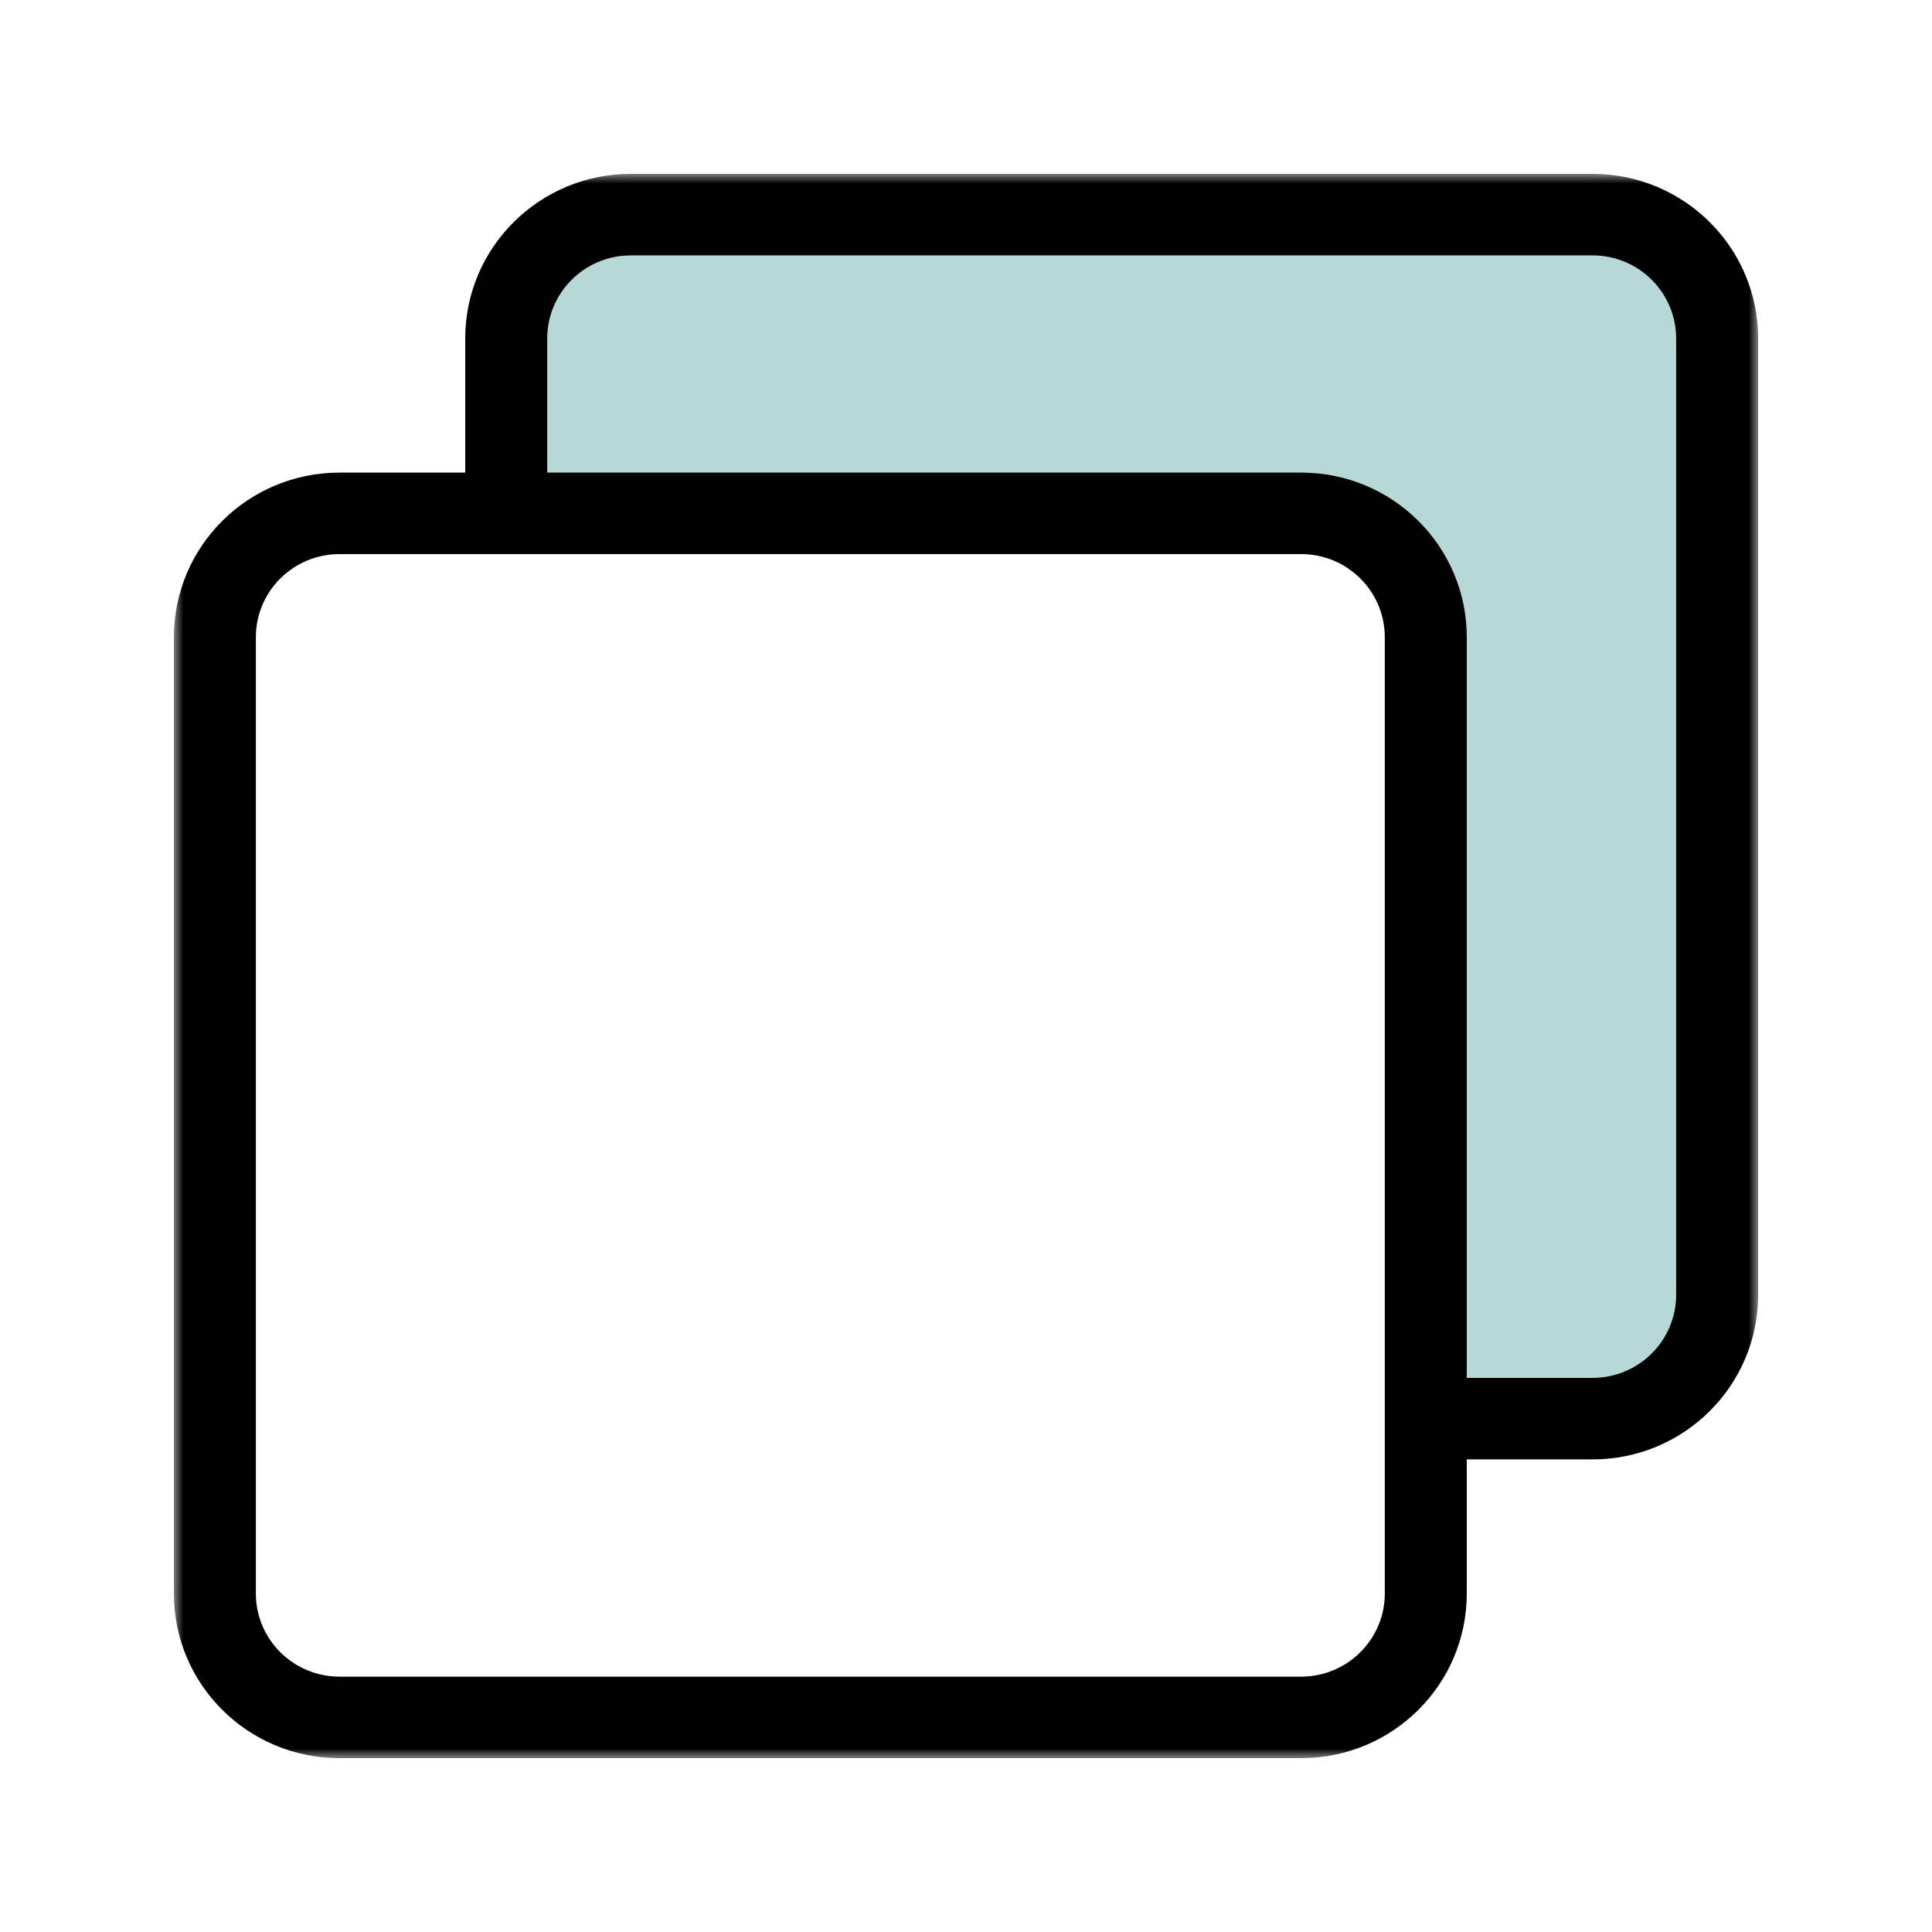
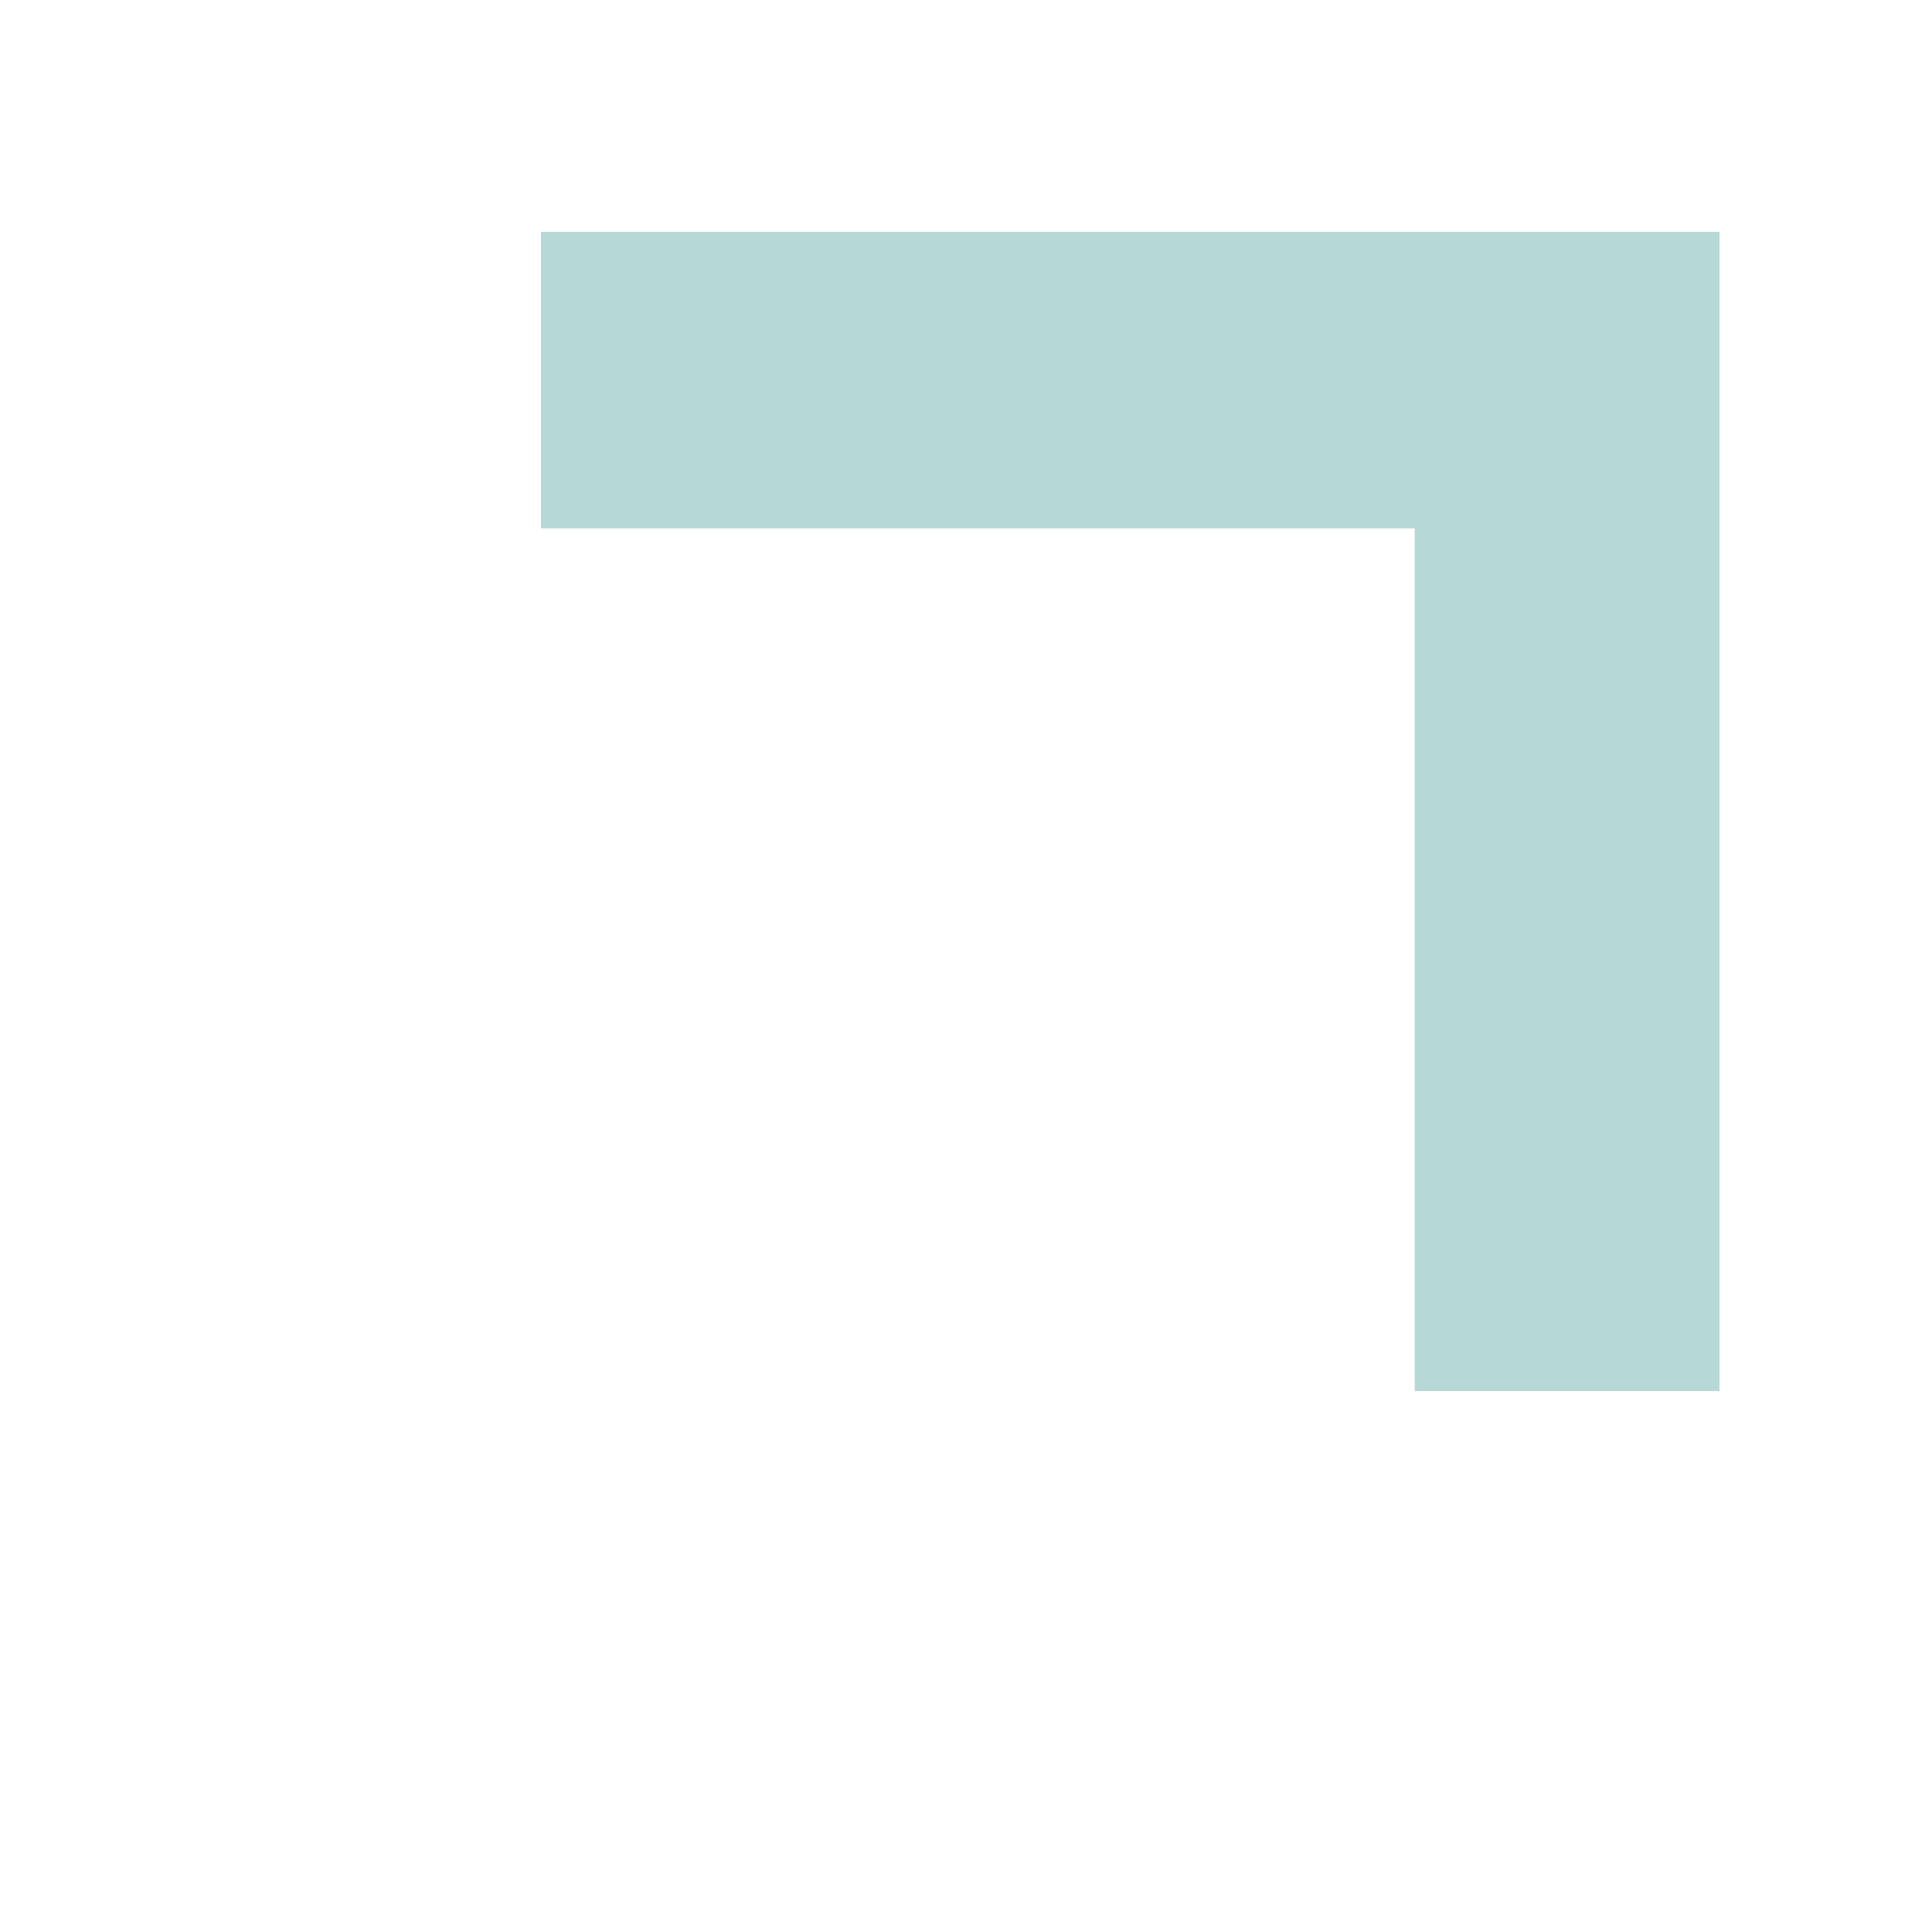
<svg xmlns="http://www.w3.org/2000/svg" xmlns:xlink="http://www.w3.org/1999/xlink" width="100px" height="100px" viewBox="0 0 100 100" version="1.1">
  <title>icon-service-03</title>
  <defs>
    <polygon id="path-1" points="0 0 82 0 82 82 0 82" />
  </defs>
  <g id="Page-1" stroke="none" stroke-width="1" fill="none" fill-rule="evenodd">
    <g id="Desktop-HD" transform="translate(-984, -3559)">
      <g id="icon-service-03" transform="translate(984, 3559)">
        <rect id="Rectangle" x="0" y="0" width="100" height="100" />
        <g id="Group" transform="translate(9, 9)">
          <polygon id="Path" fill="#B6D8D6" points="19 3 19 18.349 64.224 18.349 64.224 63 80 63 80 3" />
          <g id="Clipped">
            <mask id="mask-2" fill="white">
              <use xlink:href="#path-1" />
            </mask>
            <g id="Path" />
-             <path d="M77.758,58.019 C77.755,60.395 75.821,62.315 73.434,62.32 L66.92,62.32 L66.92,23.982 C66.92,19.277 63.085,15.464 58.353,15.462 L19.323,15.462 L19.323,8.52 C19.327,6.143 21.258,4.221 23.649,4.219 L73.434,4.219 C75.821,4.221 77.755,6.143 77.758,8.52 L77.758,58.019 Z M62.677,73.482 C62.674,75.856 60.741,77.778 58.353,77.783 L8.569,77.783 C6.178,77.778 4.246,75.856 4.243,73.482 L4.243,23.982 C4.246,21.605 6.178,19.683 8.569,19.68 L58.353,19.68 C60.741,19.683 62.674,21.605 62.677,23.982 L62.677,73.482 Z M73.434,0 L23.649,0 C18.917,0 15.081,3.812 15.08,8.52 L15.08,15.462 L8.569,15.462 C3.834,15.464 0,19.277 0,23.982 L0,73.482 C0,78.187 3.834,82.001 8.569,82.001 L58.353,82.001 C63.085,82.001 66.92,78.187 66.92,73.482 L66.92,66.539 L73.434,66.539 C78.165,66.536 82.001,62.724 82.001,58.019 L82.001,8.52 C82.001,3.812 78.165,0 73.434,0 L73.434,0 Z" id="Shape" fill="#000000" mask="url(#mask-2)" />
          </g>
        </g>
      </g>
    </g>
  </g>
</svg>